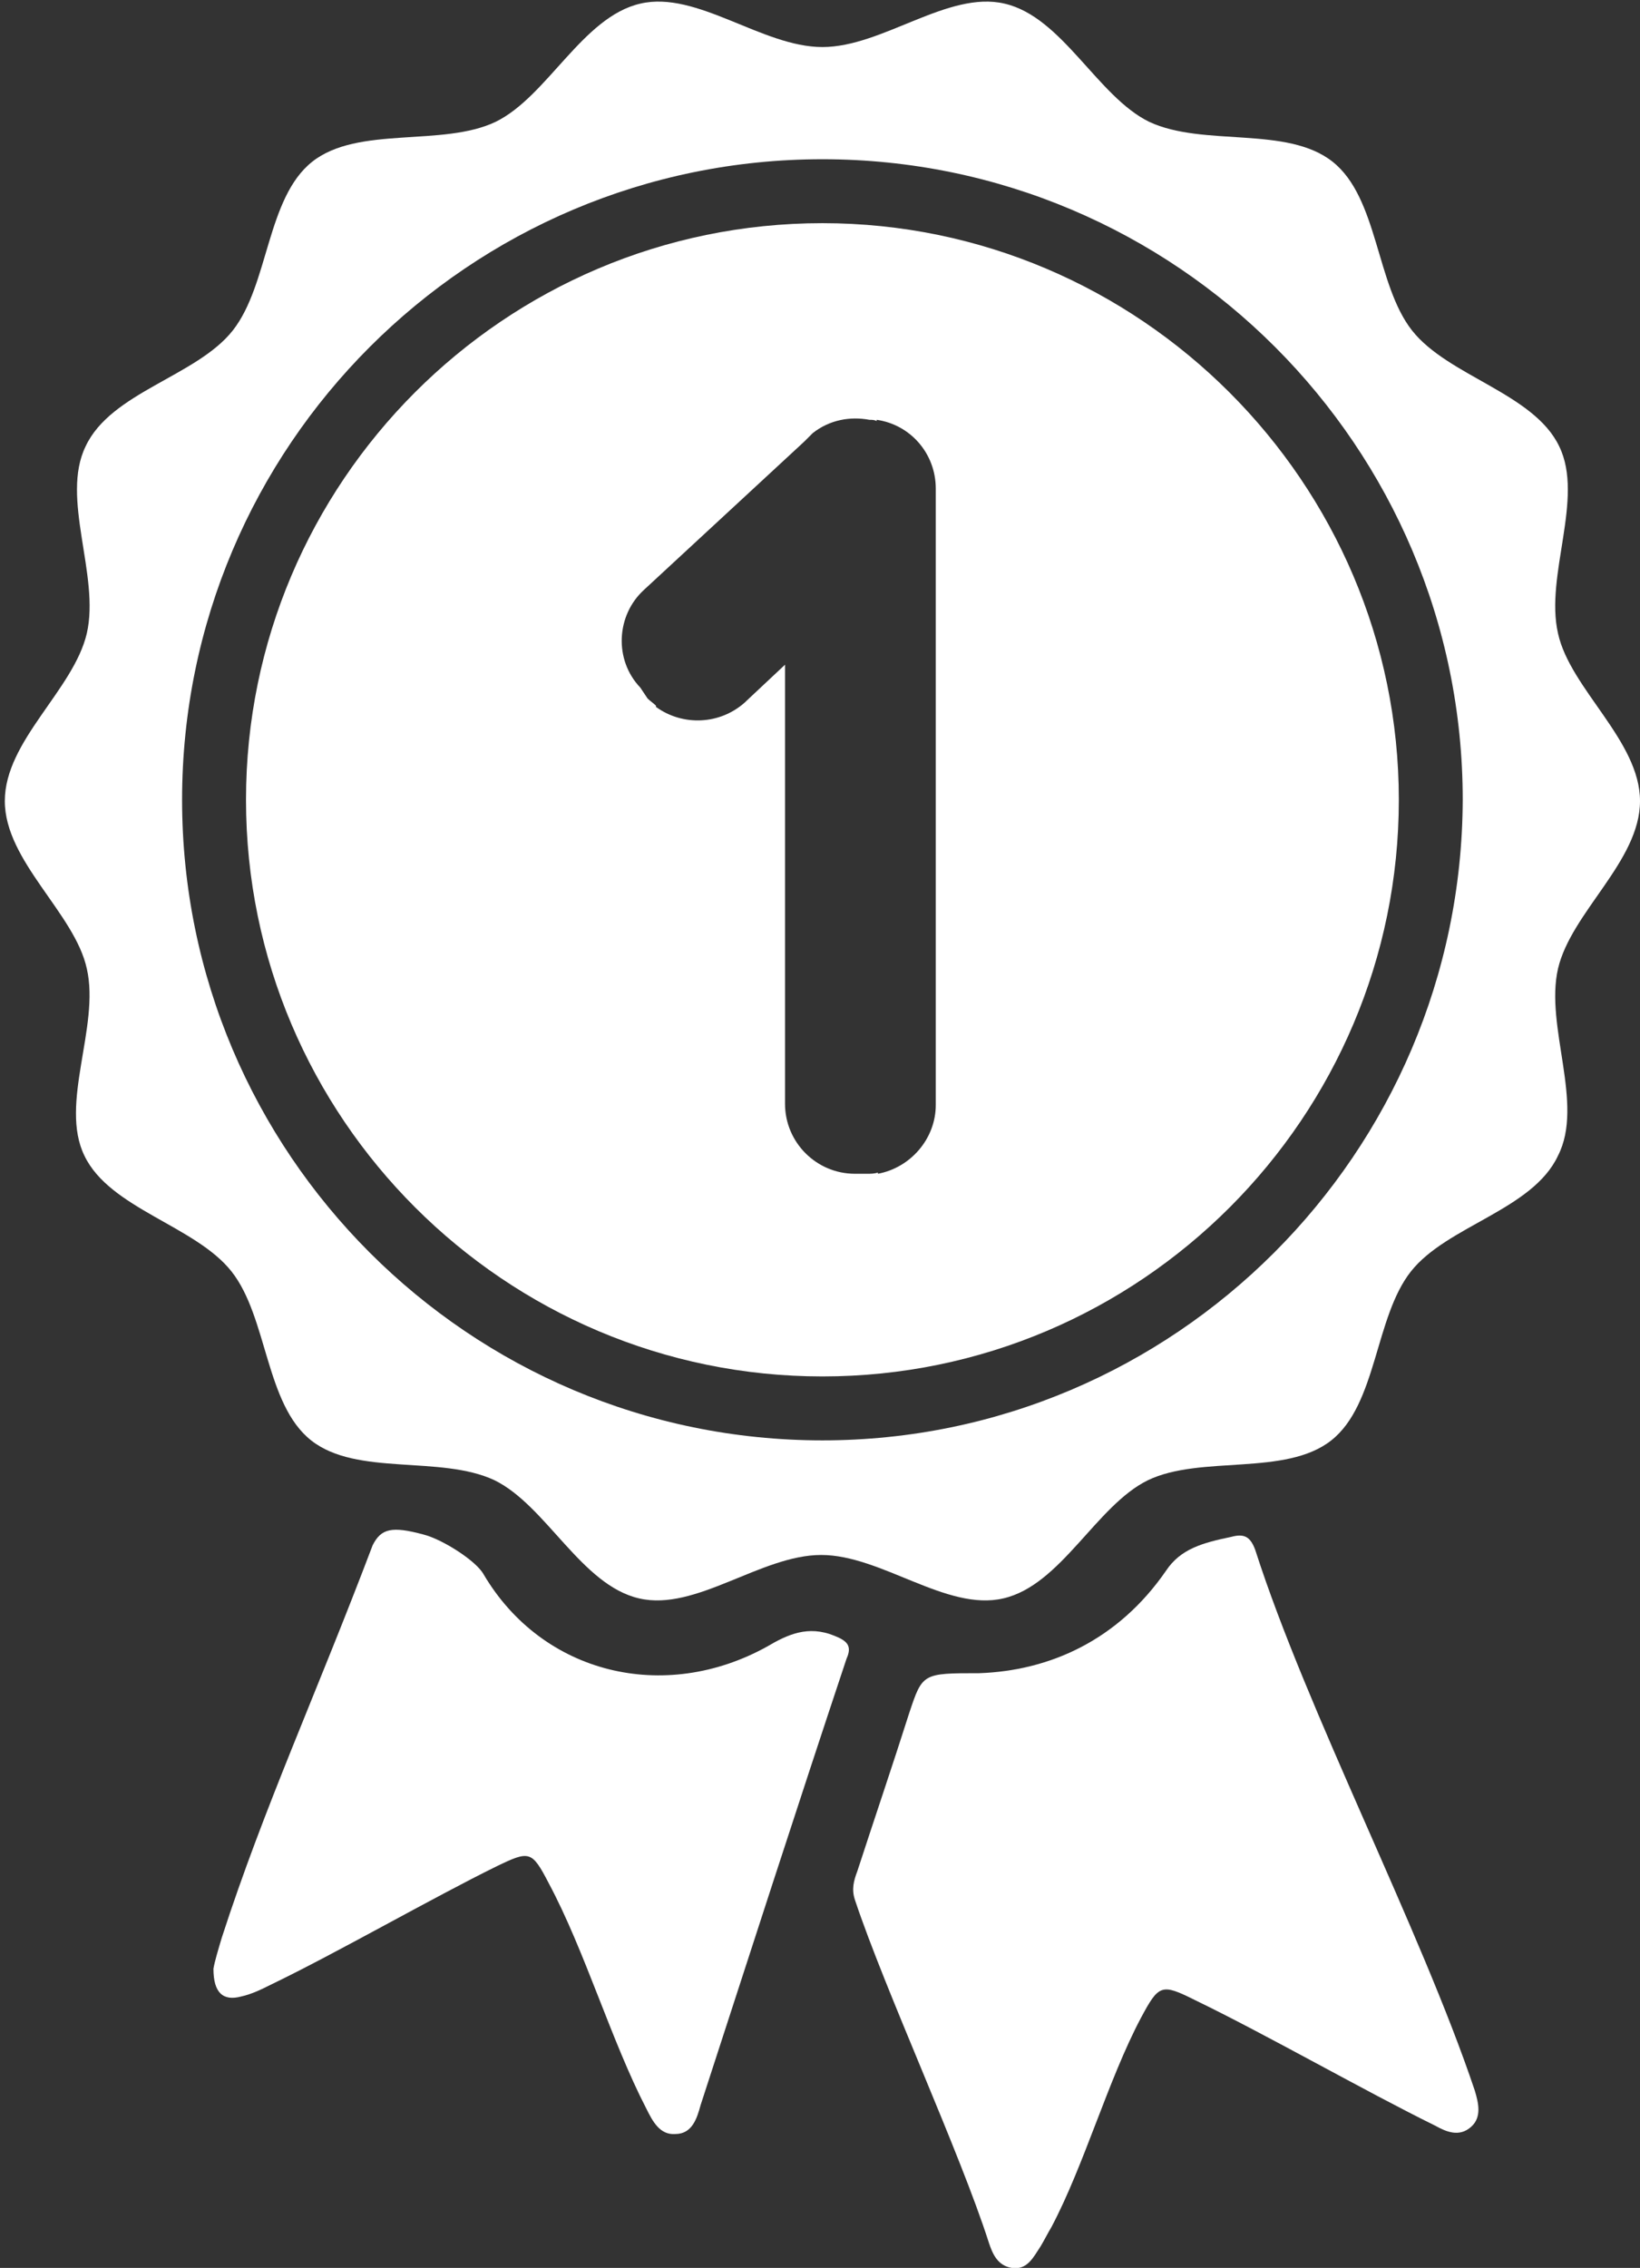
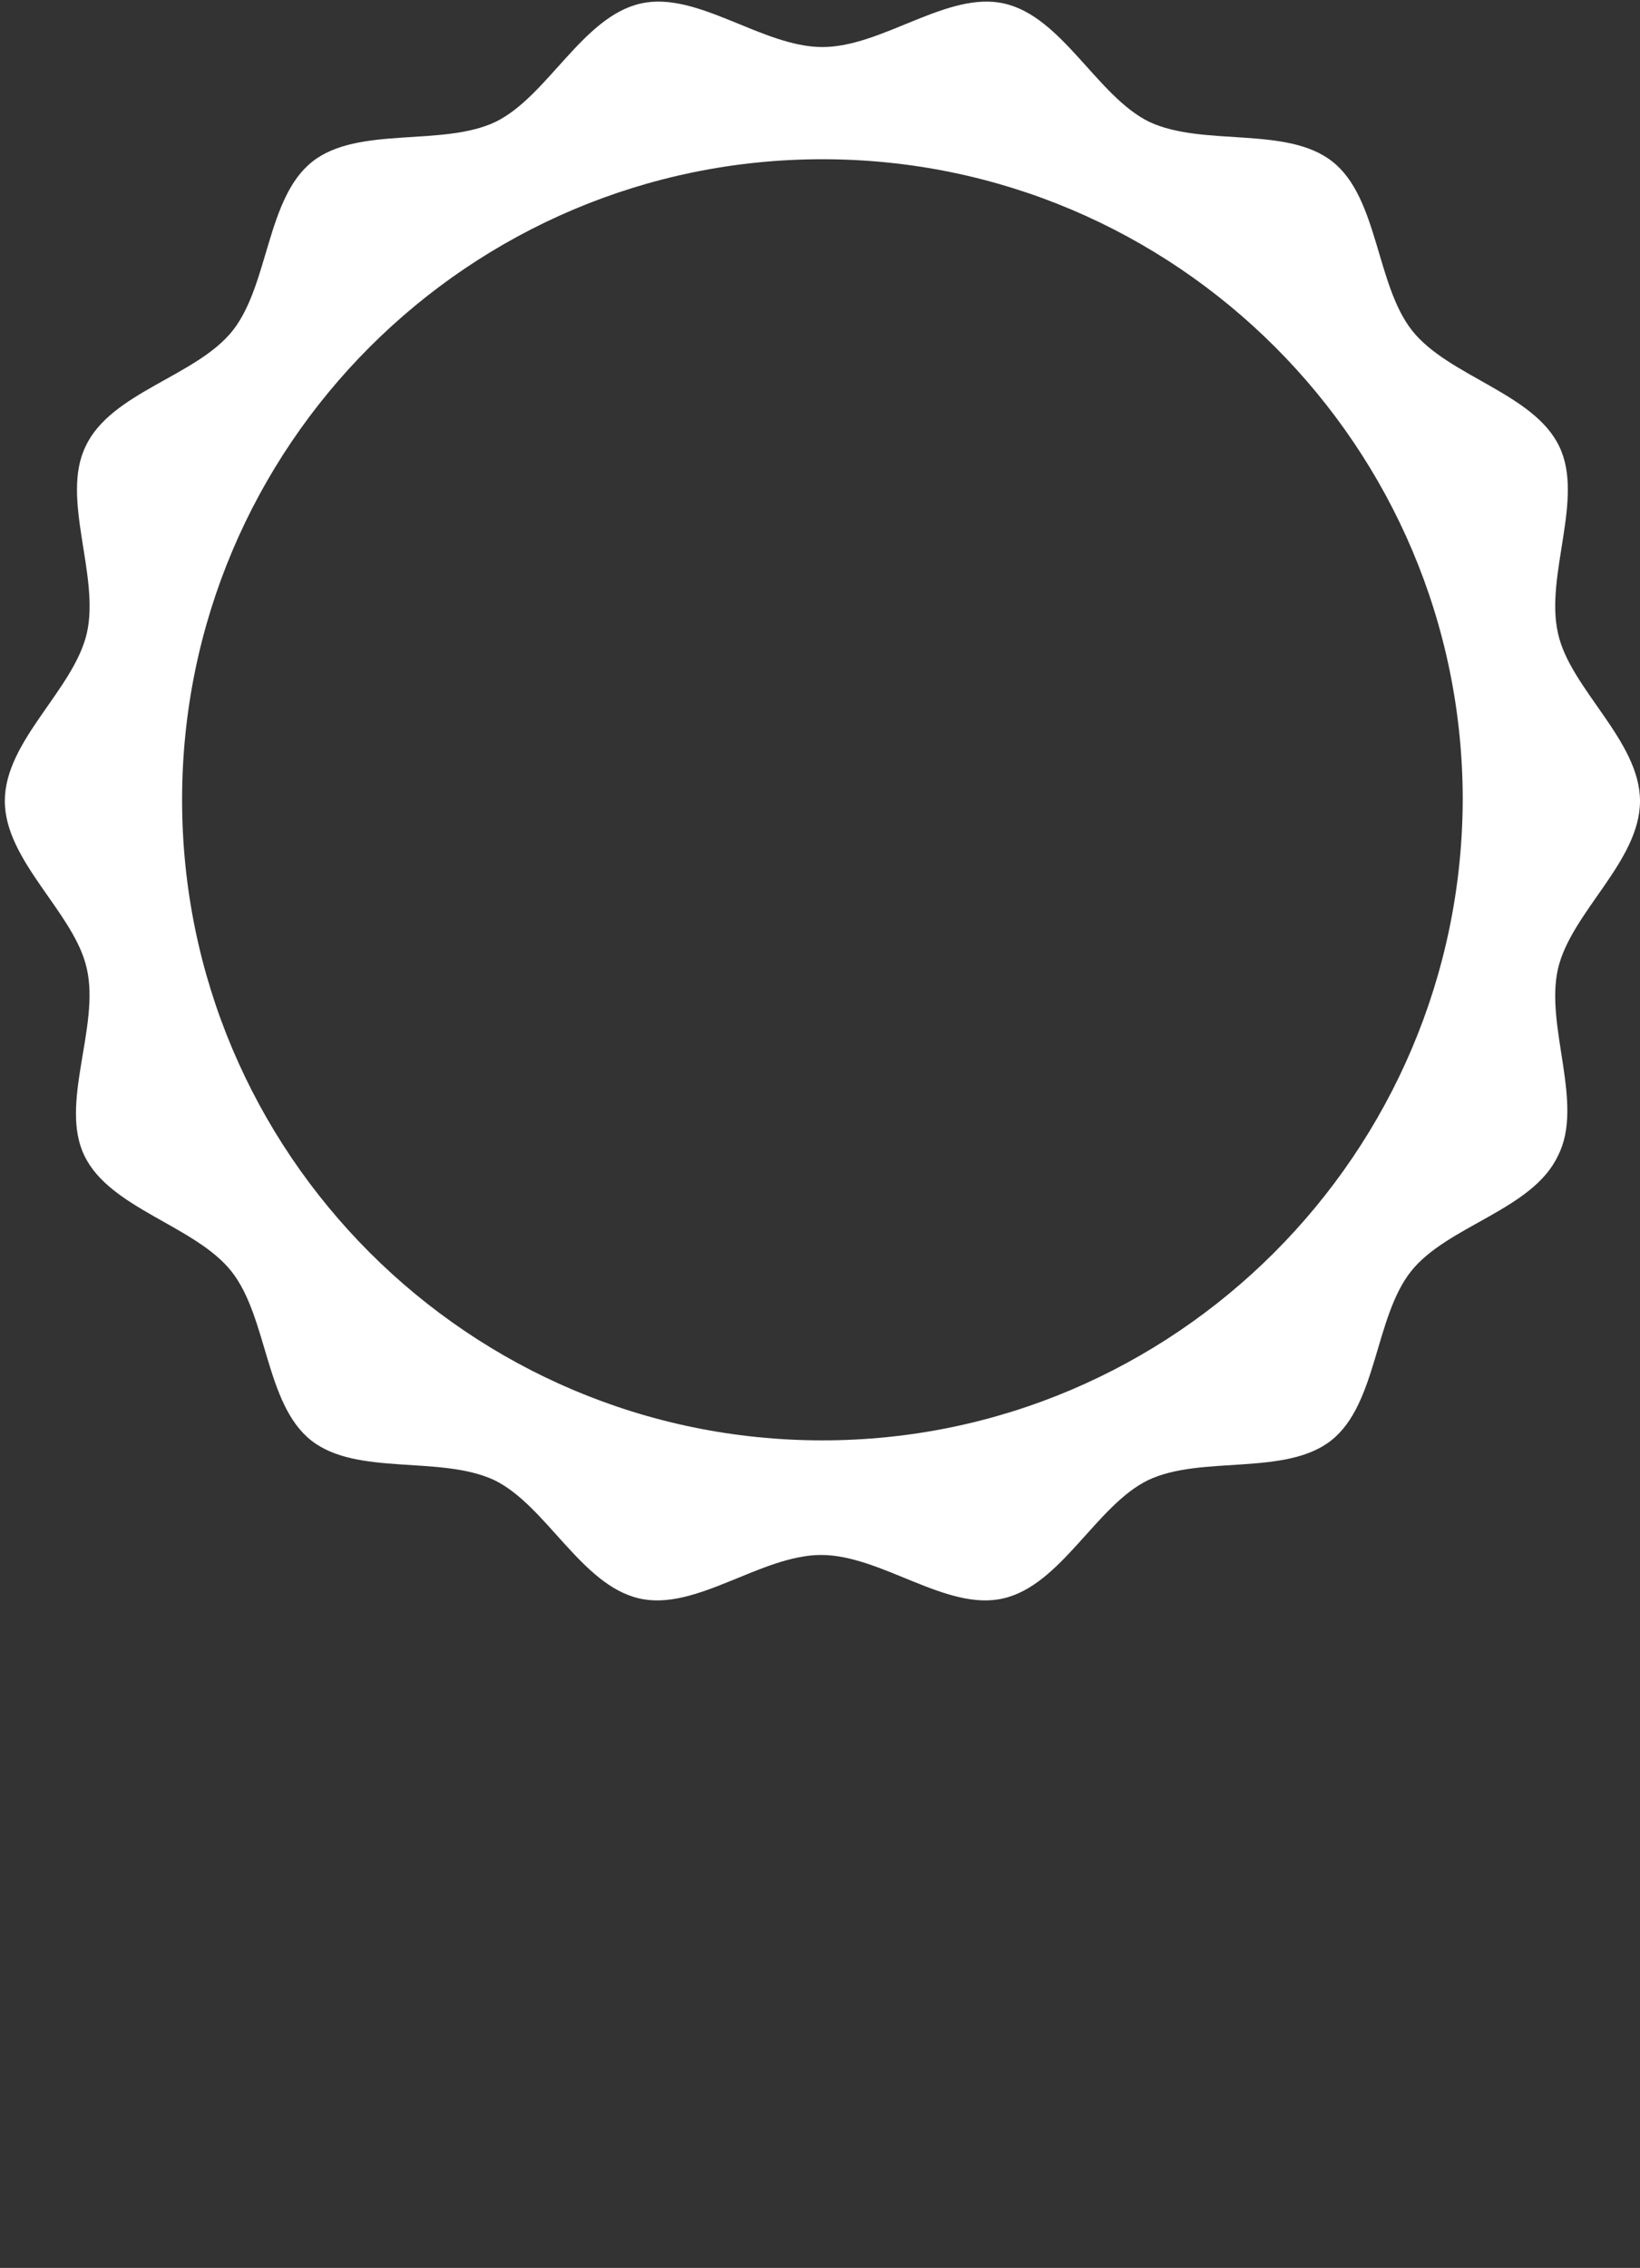
<svg xmlns="http://www.w3.org/2000/svg" version="1.1" id="Layer_1" x="0px" y="0px" viewBox="0 0 136 188" style="enable-background:new 0 0 136 188;" xml:space="preserve">
  <rect x="0" y="0" width="136" height="188" fill="#333333" stroke="none" />
  <style type="text/css">
	.st0{fill:#FFFFFF;}
</style>
  <path class="st0" d="M129.2,80.3c1.1-4.7,6.8-8.9,6.8-13.9c0-5-5.8-9.3-6.8-13.9c-1.1-4.8,2.2-11.2,0.1-15.5  c-2.1-4.4-9.2-5.8-12.2-9.6c-3-3.8-2.8-11-6.6-14c-3.8-3-10.7-1.2-15.2-3.3c-4.3-2.1-7.2-8.7-12-9.8c-4.7-1.1-10.1,3.6-15.1,3.6  c-5,0-10.4-4.7-15.1-3.6c-4.8,1.1-7.7,7.7-12,9.8c-4.4,2.1-11.4,0.3-15.2,3.3c-3.8,3-3.6,10.2-6.6,14c-3,3.8-10.1,5.1-12.2,9.6  c-2.1,4.3,1.2,10.7,0.1,15.5c-1.1,4.7-6.8,8.9-6.8,13.9c0,5,5.8,9.3,6.8,13.9C8.3,85.1,4.9,91.5,7,95.8c2.1,4.4,9.2,5.8,12.2,9.6  c3,3.8,2.8,11,6.6,14c3.8,3,10.7,1.2,15.2,3.3c4.3,2.1,7.2,8.7,12,9.8c4.7,1.1,10.1-3.6,15.1-3.6c5,0,10.4,4.7,15.1,3.6  c4.8-1.1,7.7-7.7,12-9.8c4.4-2.1,11.4-0.3,15.2-3.3c3.8-3,3.6-10.2,6.6-14c3-3.8,10.1-5.1,12.2-9.6  C131.4,91.5,128.1,85.1,129.2,80.3z M68.2,119.4c-29.3,0-53.1-23.8-53.1-53.1c0-29.3,23.8-53.1,53.1-53.1  c29.3,0,53.1,23.8,53.1,53.1C121.2,95.6,97.4,119.4,68.2,119.4z" />
-   <path class="st0" d="M104.1,128.5c-0.4-1.1-0.9-1.4-2-1.1c-2.4,0.5-4.2,1-5.4,2.8c-4,5.8-9.7,8.3-15.5,8.5c-4.7,0-4.7,0-5.8,3.3  c-1.4,4.4-2.9,8.8-4.3,13.1c-0.3,0.8-0.5,1.5-0.2,2.4c2.5,7.5,8.7,20.9,11.1,28.4c0.3,0.9,0.7,1.9,1.9,2.1c1.3,0.2,1.8-0.9,2.4-1.8  c0.3-0.5,0.6-1.1,0.9-1.6c2.7-5.1,4.7-12.2,7.4-17.3c1.5-2.8,1.7-2.9,4.5-1.5c5.8,2.8,14.2,7.6,19.9,10.4c0.9,0.5,2,1,3,0.1  c0.9-0.8,0.6-2,0.3-3C117.8,159.9,108.4,141.9,104.1,128.5z" />
-   <path class="st0" d="M69.2,135.6c-2.2-0.9-3.9-0.1-5.6,0.9c-8.5,4.7-18.6,2.3-23.5-6c-0.6-1.1-3.4-2.9-5-3.3  c-2.6-0.7-3.5-0.5-4.2,0.9c-4.7,12.4-9,21.7-12.5,32.5c-0.3,1-0.6,2-0.7,2.6c0,2,0.8,2.7,2.3,2.3c0.9-0.2,1.7-0.6,2.5-1  c5.4-2.6,13.4-7.2,18.7-9.8c2.7-1.3,2.9-1.3,4.3,1.4c3,5.6,5.2,13.1,8.1,18.7c0.5,1,1.1,2.2,2.4,2.1c1.4,0,1.8-1.3,2.1-2.4  c4-12.3,8-24.7,12.1-37C70.7,136.4,70.2,136,69.2,135.6z" />
-   <path class="st0" d="M68.2,18.5c-26.4,0-47.8,21.5-47.8,47.8c0,26.4,21.5,47.8,47.8,47.8c26.4,0,47.8-21.5,47.8-47.8  C116,40,94.5,18.5,68.2,18.5z M77.6,40.5v51v0.1c0,2.8-2.1,5.2-4.8,5.7c0,0,0-0.1,0-0.1c-0.3,0.1-0.6,0.1-0.9,0.1h-1  c-3.2,0-5.8-2.6-5.8-5.8V55.1l-3.2,3l-0.1,0.1c-2.1,1.9-5.2,2-7.4,0.4c0,0,0-0.1,0-0.1c-0.2-0.2-0.5-0.4-0.7-0.6L53.1,57  c-2.2-2.3-2-6,0.3-8.1l13.3-12.3c0.2-0.2,0.5-0.5,0.7-0.7c1.4-1.1,3.1-1.4,4.7-1.1c0.2,0,0.4,0,0.6,0.1c0,0,0-0.1,0-0.1  C75.5,35.2,77.6,37.6,77.6,40.5L77.6,40.5z" />
</svg>